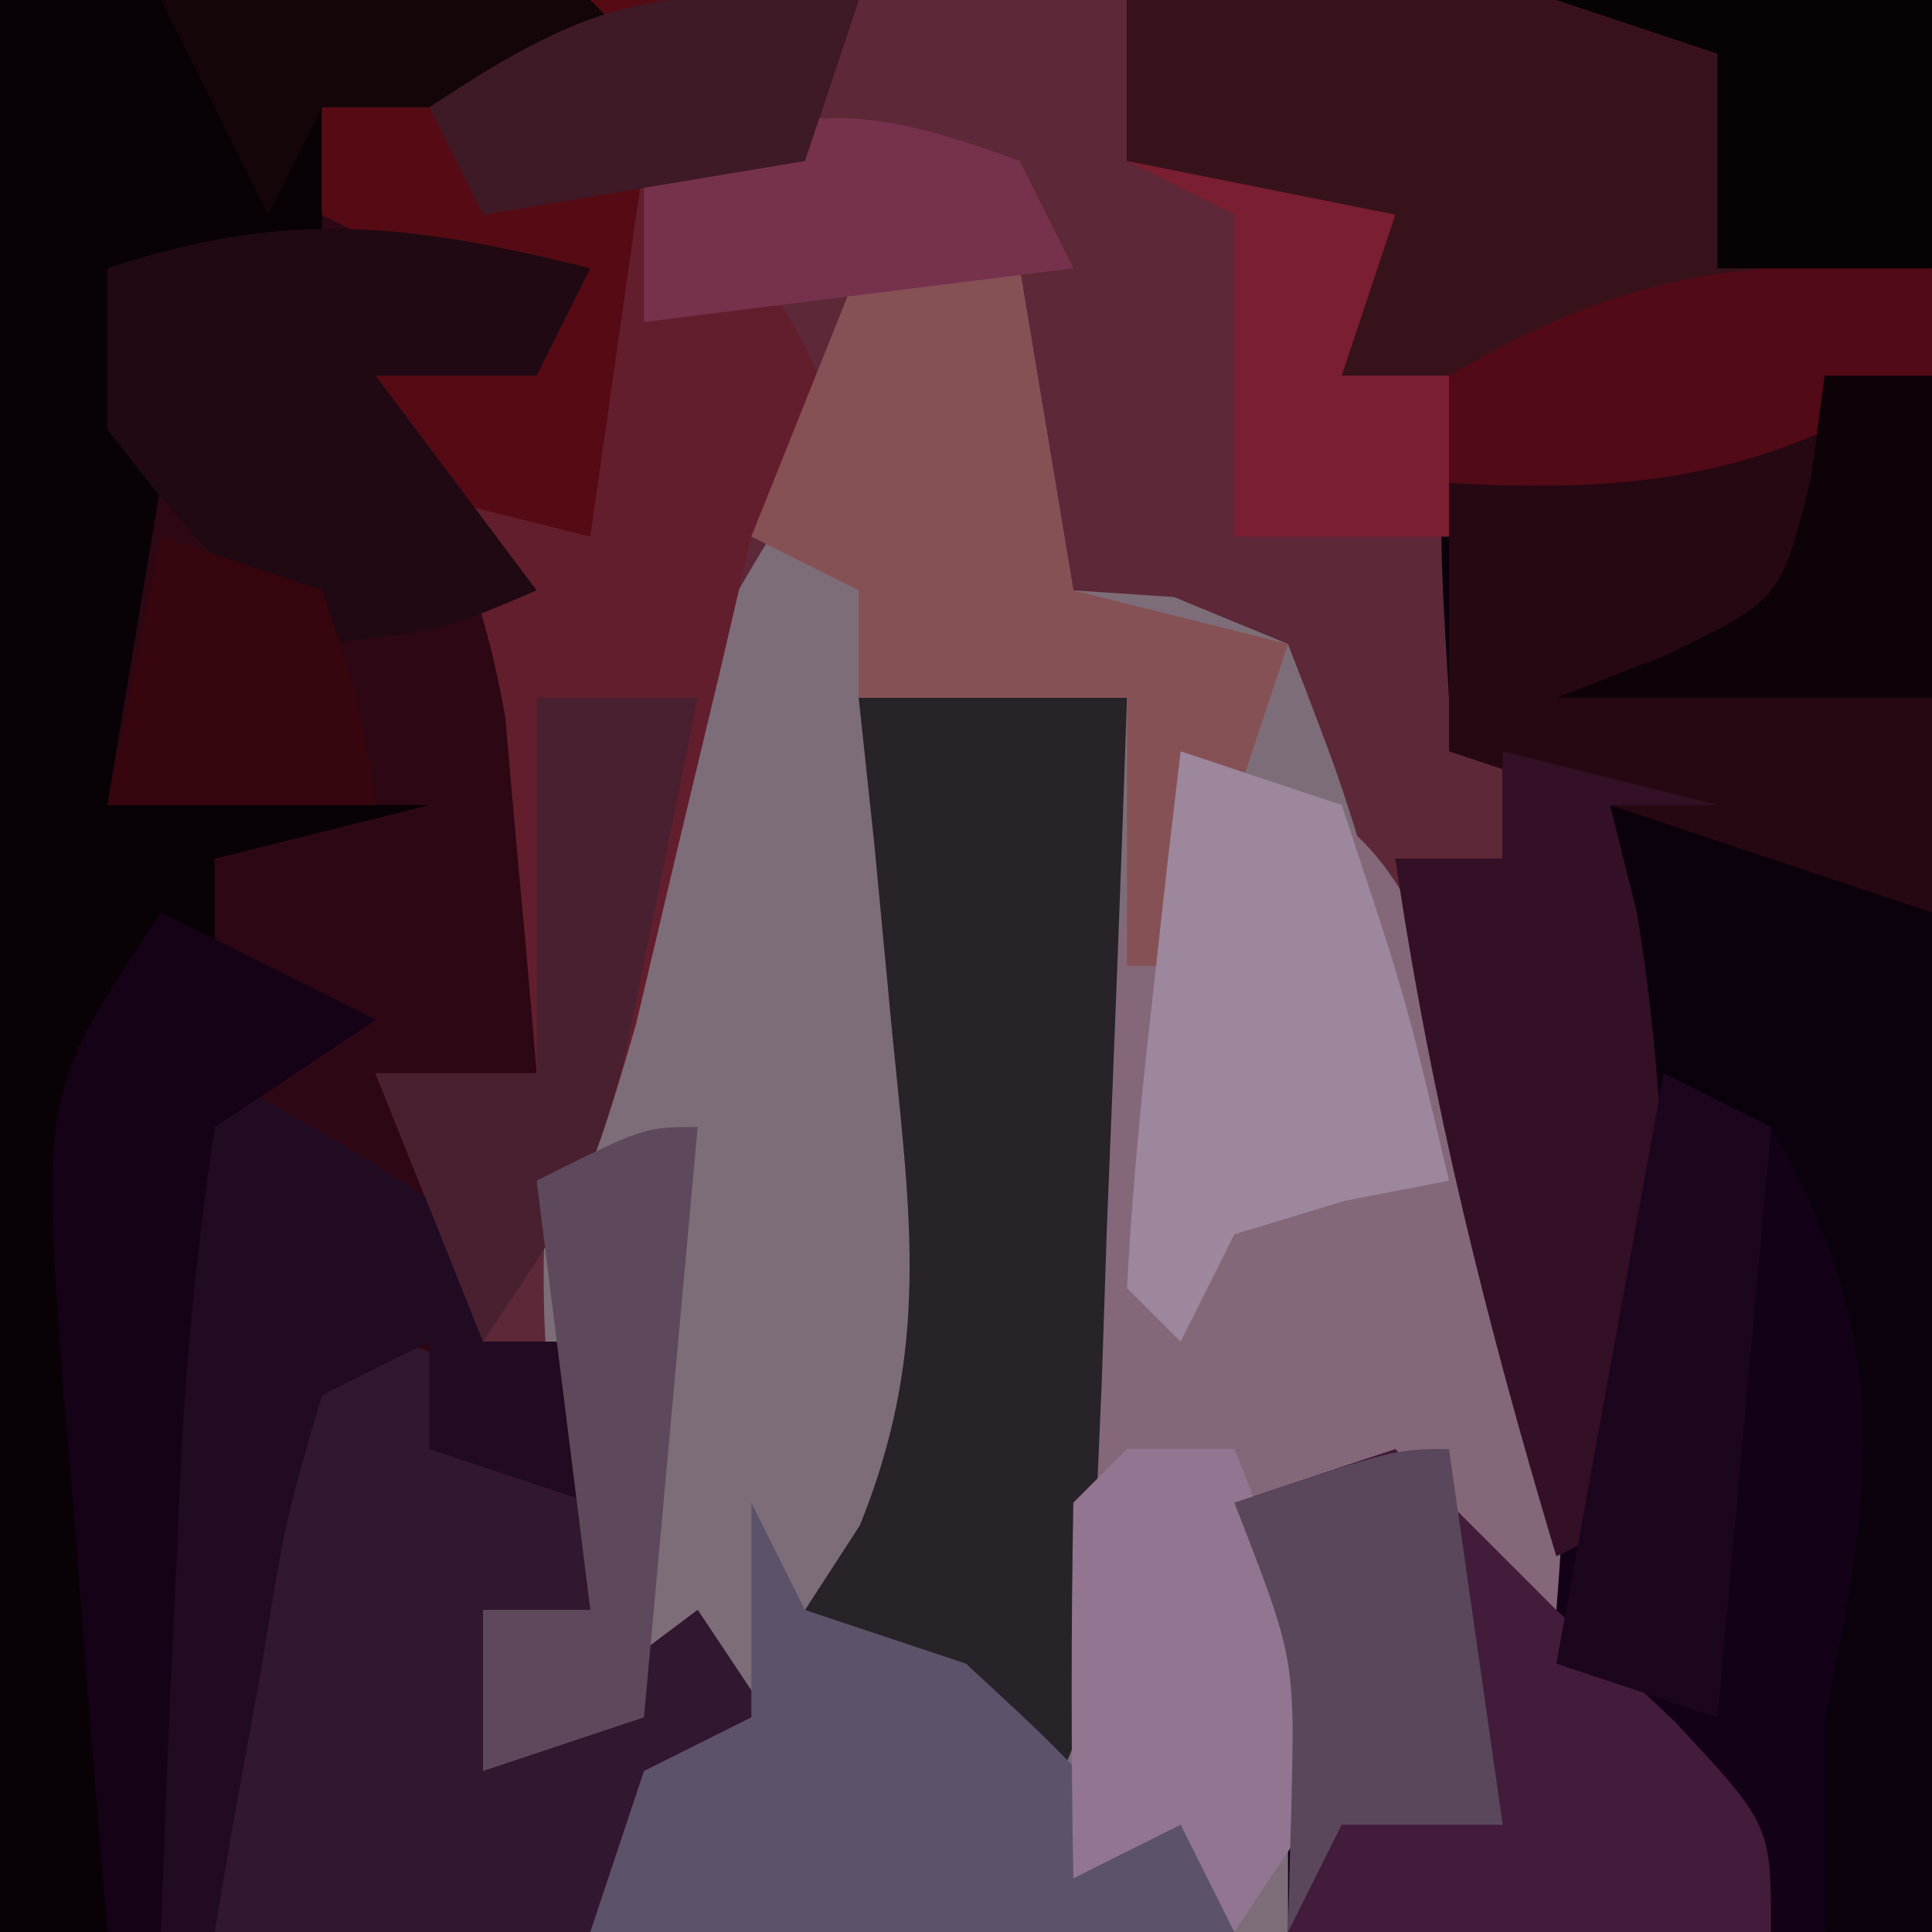
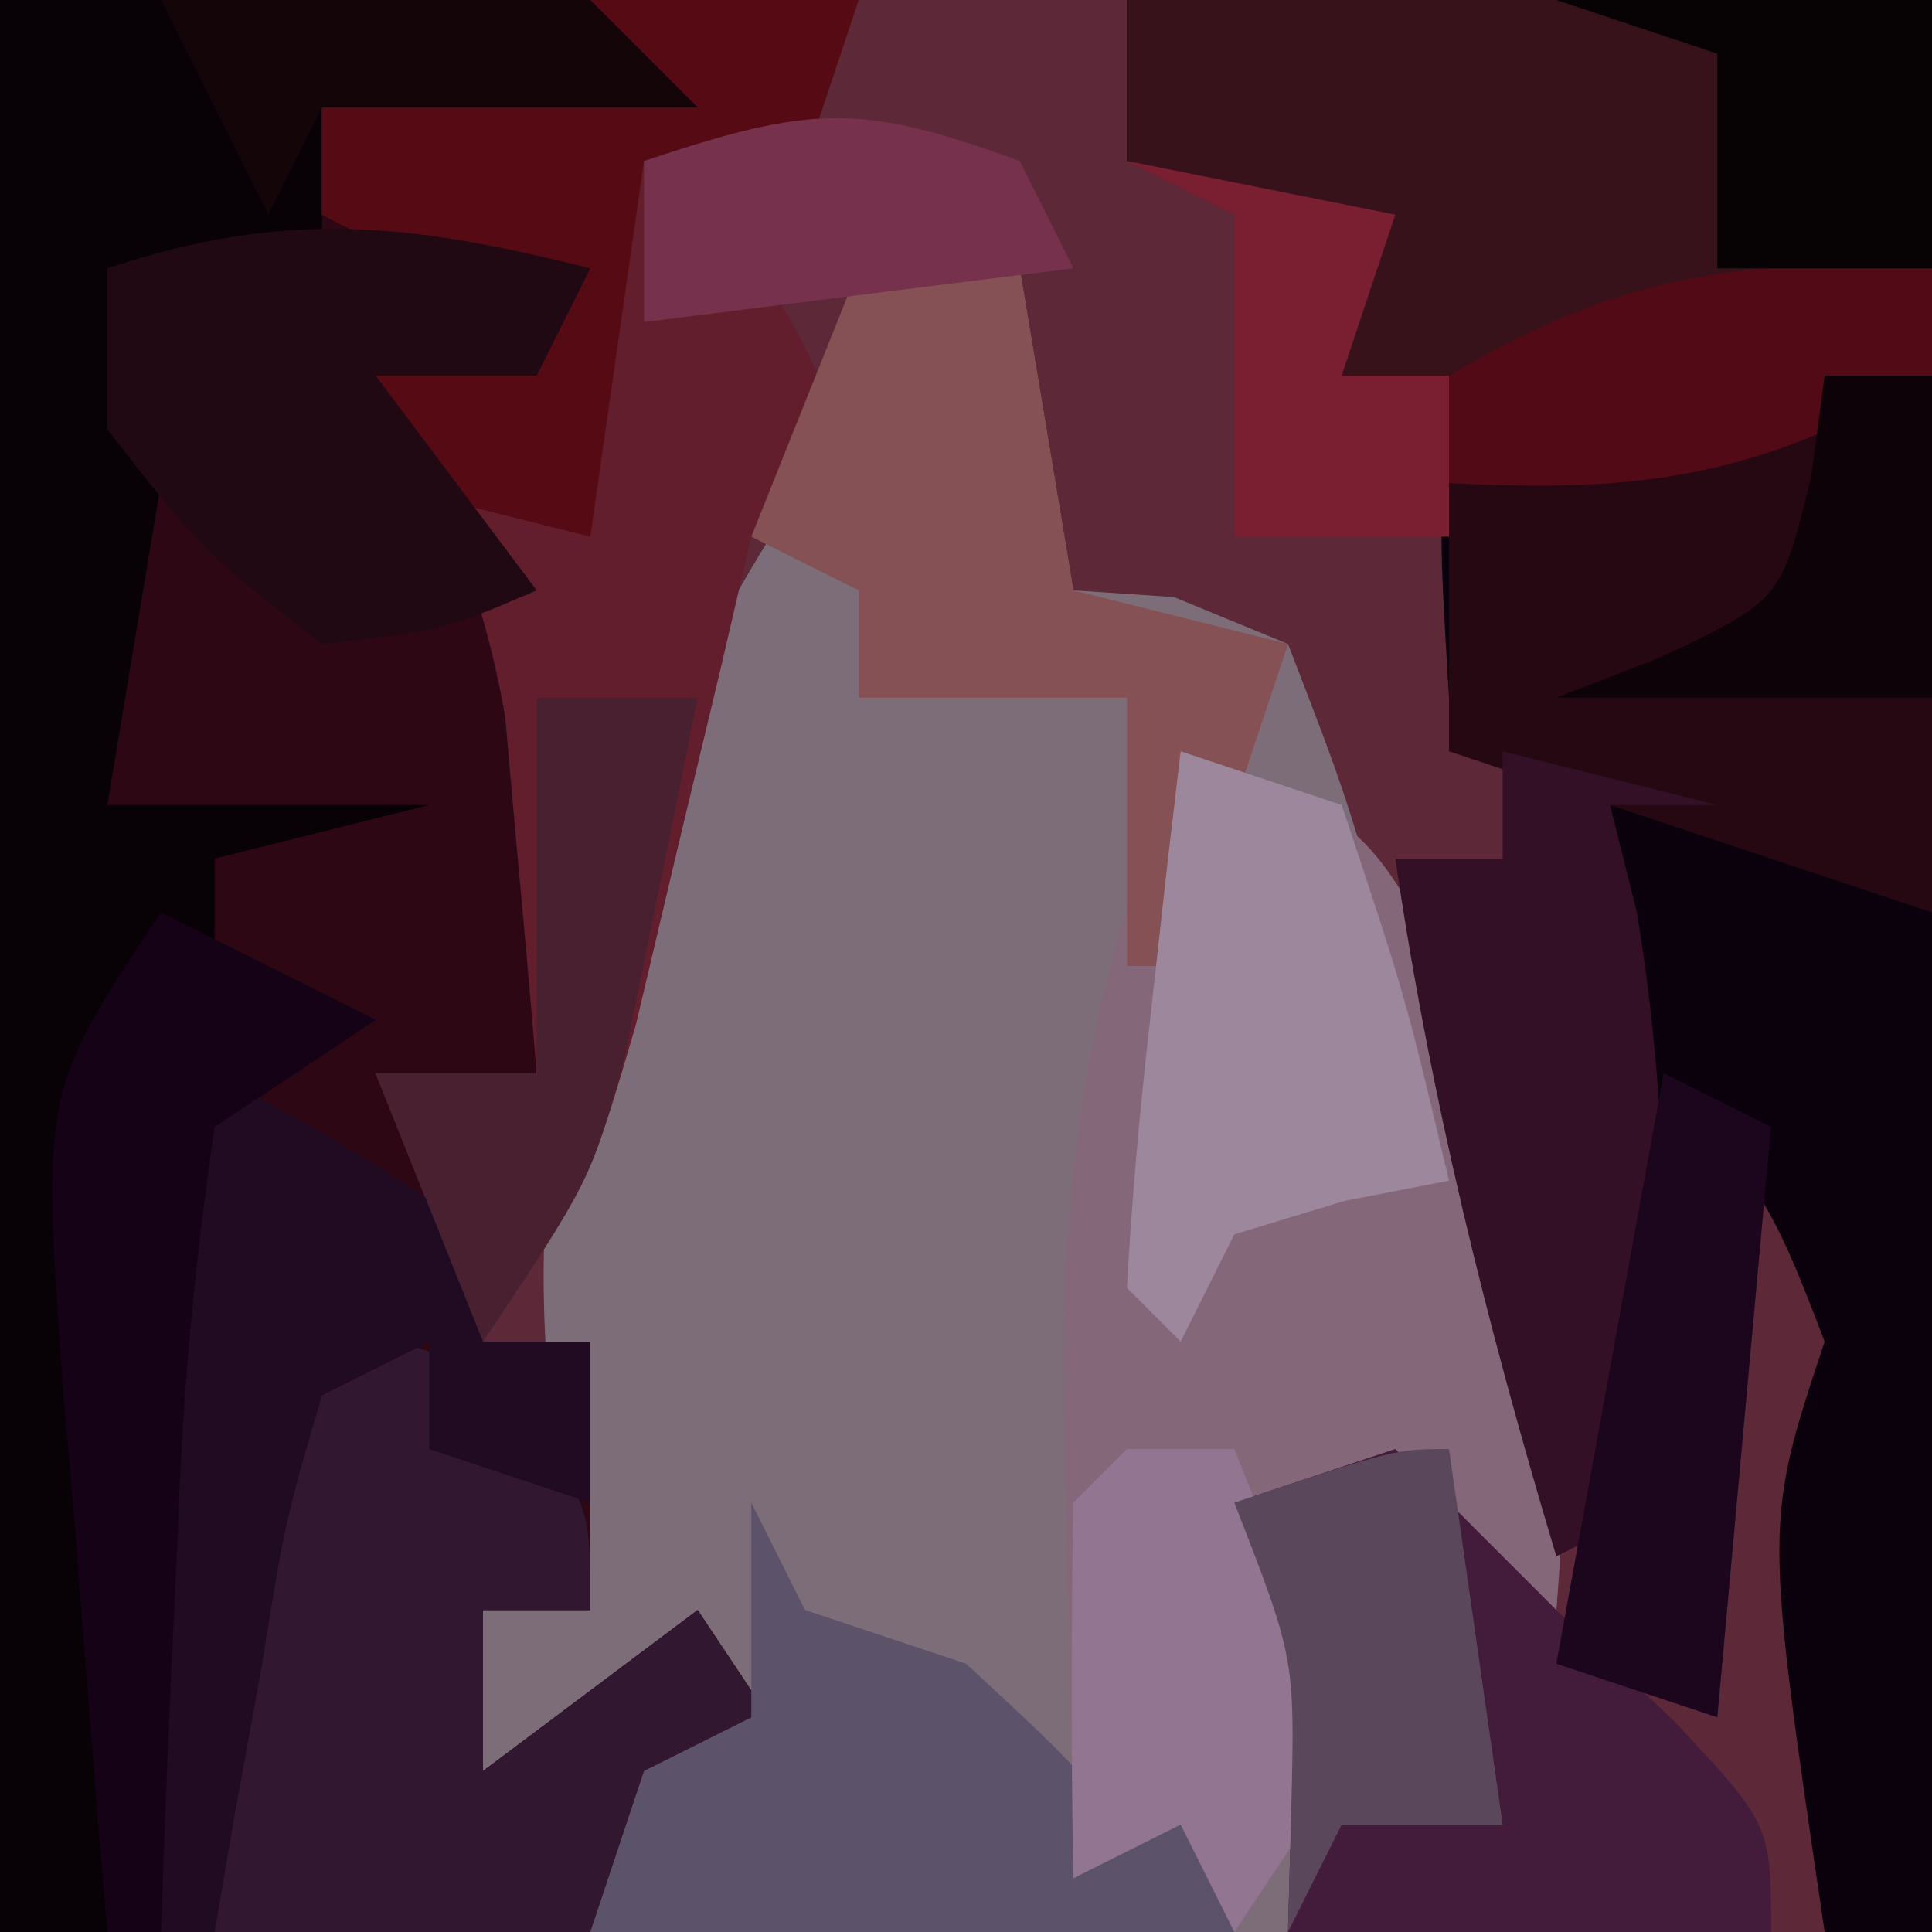
<svg xmlns="http://www.w3.org/2000/svg" version="1.1" width="36" height="36">
  <path d="M0 0 C11.88 0 23.76 0 36 0 C36 11.88 36 23.76 36 36 C24.12 36 12.24 36 0 36 C0 24.12 0 12.24 0 0 Z " fill="#5D2838" transform="translate(0,0)" />
  <path d="M0 0 C0.99 0 1.98 0 3 0 C3.33 1.98 3.66 3.96 4 6 C4.619 6.041 5.237 6.082 5.875 6.125 C6.576 6.414 7.277 6.702 8 7 C9.062 9.75 9.062 9.75 10 13 C10.536 13.804 11.072 14.609 11.625 15.438 C13.402 18.749 13.218 21.3 13 25 C12.34 25.33 11.68 25.66 11 26 C10.67 25.01 10.34 24.02 10 23 C9.01 23 8.02 23 7 23 C7.351 23.763 7.701 24.526 8.062 25.312 C9 28 9 28 8 31 C3.71 31 -0.58 31 -5 31 C-4.67 30.01 -4.34 29.02 -4 28 C-3.34 27.67 -2.68 27.34 -2 27 C-4.211 26.895 -4.211 26.895 -7 28 C-7 27.01 -7 26.02 -7 25 C-6.34 25 -5.68 25 -5 25 C-5.34 23.329 -5.34 23.329 -5.688 21.625 C-6.504 15.266 -4.512 9.268 -1 4 C-0.367 1.887 -0.367 1.887 0 0 Z " fill="#7D6D79" transform="translate(16,5)" />
  <path d="M0 0 C3.63 0 7.26 0 11 0 C11.66 0.66 12.32 1.32 13 2 C10.69 2 8.38 2 6 2 C7.255 4.511 8.501 4.871 11 6 C9.68 6.33 8.36 6.66 7 7 C7.495 7.474 7.99 7.949 8.5 8.438 C10.705 12.204 10.246 15.735 10 20 C9.01 20 8.02 20 7 20 C7.66 21.65 8.32 23.3 9 25 C9.66 25 10.32 25 11 25 C11 26.65 11 28.3 11 30 C10.34 30 9.68 30 9 30 C9 30.99 9 31.98 9 33 C10.32 32.01 11.64 31.02 13 30 C13.66 30.99 14.32 31.98 15 33 C13.515 33.495 13.515 33.495 12 34 C11.67 34.66 11.34 35.32 11 36 C7.37 36 3.74 36 0 36 C0 24.12 0 12.24 0 0 Z " fill="#2D0714" transform="translate(0,0)" />
  <path d="M0 0 C4.95 0 9.9 0 15 0 C15 11.88 15 23.76 15 36 C14.34 36 13.68 36 13 36 C11.875 28.375 11.875 28.375 13 25 C11.995 22.372 11.552 21.276 9 20 C9.093 18.824 9.093 18.824 9.188 17.625 C9.126 16.759 9.064 15.893 9 15 C8.01 14.34 7.02 13.68 6 13 C5.812 9.875 5.812 9.875 6 7 C5.34 7 4.68 7 4 7 C4 6.01 4 5.02 4 4 C2.68 3.67 1.36 3.34 0 3 C0 2.01 0 1.02 0 0 Z " fill="#0B010D" transform="translate(21,0)" />
  <path d="M0 0 C3.63 0 7.26 0 11 0 C11.66 0.66 12.32 1.32 13 2 C10.69 2 8.38 2 6 2 C6 2.99 6 3.98 6 5 C4.68 5 3.36 5 2 5 C2 5.99 2 6.98 2 8 C2.99 8.33 3.98 8.66 5 9 C4.34 9 3.68 9 3 9 C2.67 10.98 2.34 12.96 2 15 C3.98 15 5.96 15 8 15 C6.68 15.33 5.36 15.66 4 16 C4 16.66 4 17.32 4 18 C4.99 18.33 5.98 18.66 7 19 C6.01 19.66 5.02 20.32 4 21 C3.616 23.61 3.397 26.006 3.312 28.625 C3.278 29.331 3.244 30.038 3.209 30.766 C3.126 32.51 3.062 34.255 3 36 C2.01 36 1.02 36 0 36 C0 24.12 0 12.24 0 0 Z " fill="#080105" transform="translate(0,0)" />
-   <path d="M0 0 C1.32 0.33 2.64 0.66 4 1 C3.34 1 2.68 1 2 1 C2 2.65 2 4.3 2 6 C2.99 6.33 3.98 6.66 5 7 C7.277 10.985 6.933 13.614 6 18 C6 19.32 6 20.64 6 22 C2.7 22 -0.6 22 -4 22 C-4 20.35 -4 18.7 -4 17 C-4.33 16.01 -4.66 15.02 -5 14 C-3.68 13.67 -2.36 13.34 -1 13 C-0.67 13.99 -0.34 14.98 0 16 C0.212 10.808 -0.409 6.873 -2 2 C-1.34 2 -0.68 2 0 2 C0 1.34 0 0.68 0 0 Z " fill="#130217" transform="translate(28,14)" />
  <path d="M0 0 C3.433 1.144 3.637 1.547 5.188 4.625 C7.098 8.649 7.367 11.595 7 16 C6.34 16.33 5.68 16.66 5 17 C4.67 16.01 4.34 15.02 4 14 C3.01 14 2.02 14 1 14 C1.371 14.763 1.742 15.526 2.125 16.312 C2.414 17.199 2.703 18.086 3 19 C2.34 19.99 1.68 20.98 1 22 C0.67 21.34 0.34 20.68 0 20 C-0.66 20.33 -1.32 20.66 -2 21 C-2.054 18.625 -2.094 16.251 -2.125 13.875 C-2.142 13.21 -2.159 12.545 -2.176 11.859 C-2.218 7.505 -1.6 4.044 0 0 Z " fill="#84687A" transform="translate(22,14)" />
  <path d="M0 0 C4.95 0 9.9 0 15 0 C15 2.31 15 4.62 15 7 C11.865 8.858 9.625 9.201 6 9 C6 8.34 6 7.68 6 7 C5.34 7 4.68 7 4 7 C4 6.01 4 5.02 4 4 C2.68 3.67 1.36 3.34 0 3 C0 2.01 0 1.02 0 0 Z " fill="#37121B" transform="translate(21,0)" />
  <path d="M0 0 C1.65 0 3.3 0 5 0 C4.67 0.99 4.34 1.98 4 3 C3.01 3 2.02 3 1 3 C1.474 3.413 1.949 3.825 2.438 4.25 C4.163 6.182 4.566 7.482 5 10 C4.34 10 3.68 10 3 10 C2.807 10.831 2.613 11.663 2.414 12.52 C2.023 14.15 2.023 14.15 1.625 15.812 C1.37 16.891 1.115 17.97 0.852 19.082 C0 22 0 22 -2 25 C-2.66 23.35 -3.32 21.7 -4 20 C-3.01 20 -2.02 20 -1 20 C-1.115 18.582 -1.243 17.166 -1.375 15.75 C-1.445 14.961 -1.514 14.172 -1.586 13.359 C-2.015 10.914 -2.786 9.152 -4 7 C-3.01 6.67 -2.02 6.34 -1 6 C-2.32 5.34 -3.64 4.68 -5 4 C-5 3.34 -5 2.68 -5 2 C-3.35 1.67 -1.7 1.34 0 1 C0 0.67 0 0.34 0 0 Z " fill="#631E2E" transform="translate(11,0)" />
-   <path d="M0 0 C1.65 0 3.3 0 5 0 C4.89 3.292 4.76 6.584 4.625 9.875 C4.594 10.812 4.563 11.749 4.531 12.715 C4.493 13.611 4.454 14.507 4.414 15.43 C4.383 16.257 4.351 17.085 4.319 17.937 C4 20 4 20 2 22 C1.876 21.361 1.752 20.721 1.625 20.062 C1.419 19.382 1.212 18.701 1 18 C0.34 17.67 -0.32 17.34 -1 17 C-0.662 16.479 -0.325 15.958 0.023 15.422 C1.335 12.169 0.972 9.722 0.625 6.25 C0.514 5.08 0.403 3.909 0.289 2.703 C0.194 1.811 0.098 0.919 0 0 Z " fill="#272328" transform="translate(16,13)" />
  <path d="M0 0 C2 0 2 0 3.625 1.375 C5 3 5 3 5 5 C4.34 5 3.68 5 3 5 C3 5.99 3 6.98 3 8 C4.32 7.01 5.64 6.02 7 5 C7.99 6.485 7.99 6.485 9 8 C8.01 8.33 7.02 8.66 6 9 C5.67 9.66 5.34 10.32 5 11 C2.69 11 0.38 11 -2 11 C-1.86 9.354 -1.713 7.708 -1.562 6.062 C-1.481 5.146 -1.4 4.229 -1.316 3.285 C-1 1 -1 1 0 0 Z " fill="#31172F" transform="translate(6,25)" />
  <path d="M0 0 C0 3.3 0 6.6 0 10 C-2.97 9.01 -5.94 8.02 -9 7 C-9 5.35 -9 3.7 -9 2 C-2.25 0 -2.25 0 0 0 Z " fill="#260813" transform="translate(36,7)" />
  <path d="M0 0 C1 1 2 2 3 3 C4.083 4.021 4.083 4.021 5.188 5.062 C7 7 7 7 7 9 C4.03 9 1.06 9 -2 9 C-1.979 8.237 -1.959 7.474 -1.938 6.688 C-1.871 3.898 -1.871 3.898 -3 1 C-2.01 0.67 -1.02 0.34 0 0 Z " fill="#431C3B" transform="translate(26,27)" />
  <path d="M0 0 C2.5 1.375 2.5 1.375 5 3 C5 3.66 5 4.32 5 5 C5.66 5 6.32 5 7 5 C7 5.99 7 6.98 7 8 C6.01 7.67 5.02 7.34 4 7 C4 6.34 4 5.68 4 5 C3.01 5.495 3.01 5.495 2 6 C1.311 8.349 1.311 8.349 0.875 11.062 C0.707 11.982 0.54 12.901 0.367 13.848 C0.246 14.558 0.125 15.268 0 16 C-0.33 16 -0.66 16 -1 16 C-1.027 13.521 -1.047 11.042 -1.062 8.562 C-1.075 7.502 -1.075 7.502 -1.088 6.42 C-1.097 4.613 -1.052 2.806 -1 1 C-0.67 0.67 -0.34 0.34 0 0 Z " fill="#200B22" transform="translate(4,20)" />
  <path d="M0 0 C0.99 0 1.98 0 3 0 C3.33 1.98 3.66 3.96 4 6 C5.32 6.33 6.64 6.66 8 7 C7.34 8.98 6.68 10.96 6 13 C5.67 13 5.34 13 5 13 C5 11.35 5 9.7 5 8 C3.35 8 1.7 8 0 8 C0 7.34 0 6.68 0 6 C-0.66 5.67 -1.32 5.34 -2 5 C-1.34 3.35 -0.68 1.7 0 0 Z " fill="#865155" transform="translate(16,5)" />
  <path d="M0 0 C0.33 0.66 0.66 1.32 1 2 C1.99 2.33 2.98 2.66 4 3 C5.688 4.562 5.688 4.562 7 6 C7.66 5.34 8.32 4.68 9 4 C9 5.32 9 6.64 9 8 C5.04 8 1.08 8 -3 8 C-2.67 7.01 -2.34 6.02 -2 5 C-1.34 4.67 -0.68 4.34 0 4 C0 2.68 0 1.36 0 0 Z " fill="#5C536A" transform="translate(14,28)" />
  <path d="M0 0 C1.65 0 3.3 0 5 0 C4.67 0.99 4.34 1.98 4 3 C3.01 3 2.02 3 1 3 C0.67 5.31 0.34 7.62 0 10 C-1.32 9.67 -2.64 9.34 -4 9 C-4 8.34 -4 7.68 -4 7 C-3.01 6.67 -2.02 6.34 -1 6 C-2.32 5.34 -3.64 4.68 -5 4 C-5 3.34 -5 2.68 -5 2 C-3.35 1.67 -1.7 1.34 0 1 C0 0.67 0 0.34 0 0 Z " fill="#560B14" transform="translate(11,0)" />
  <path d="M0 0 C0.99 0.33 1.98 0.66 3 1 C4.188 4.562 4.188 4.562 5 8 C4.361 8.124 3.721 8.248 3.062 8.375 C2.382 8.581 1.701 8.787 1 9 C0.67 9.66 0.34 10.32 0 11 C-0.33 10.67 -0.66 10.34 -1 10 C-0.91 8.309 -0.754 6.62 -0.562 4.938 C-0.461 4.018 -0.359 3.099 -0.254 2.152 C-0.17 1.442 -0.086 0.732 0 0 Z " fill="#9C879D" transform="translate(22,14)" />
  <path d="M0 0 C1.32 0.33 2.64 0.66 4 1 C3.34 1 2.68 1 2 1 C2.165 1.66 2.33 2.32 2.5 3 C3.122 6.731 3.064 10.219 3 14 C2.01 14.495 2.01 14.495 1 15 C-0.299 10.669 -1.344 6.485 -2 2 C-1.34 2 -0.68 2 0 2 C0 1.34 0 0.68 0 0 Z " fill="#331025" transform="translate(28,14)" />
  <path d="M0 0 C-0.33 0.66 -0.66 1.32 -1 2 C-1.99 2 -2.98 2 -4 2 C-3.01 3.32 -2.02 4.64 -1 6 C-2.75 6.75 -2.75 6.75 -5 7 C-7.25 5.25 -7.25 5.25 -9 3 C-9 2.01 -9 1.02 -9 0 C-5.675 -1.108 -3.378 -0.845 0 0 Z " fill="#200912" transform="translate(11,5)" />
  <path d="M0 0 C1.32 0.66 2.64 1.32 4 2 C3.01 2.66 2.02 3.32 1 4 C0.616 6.61 0.397 9.006 0.312 11.625 C0.278 12.331 0.244 13.038 0.209 13.766 C0.126 15.51 0.062 17.255 0 19 C-0.33 19 -0.66 19 -1 19 C-1.222 16.396 -1.428 13.793 -1.625 11.188 C-1.689 10.45 -1.754 9.712 -1.82 8.951 C-2.227 3.34 -2.227 3.34 0 0 Z " fill="#150216" transform="translate(3,17)" />
  <path d="M0 0 C0.66 0 1.32 0 2 0 C3.125 2.812 3.125 2.812 4 6 C3.01 7.485 3.01 7.485 2 9 C1.67 8.34 1.34 7.68 1 7 C0.01 7.495 0.01 7.495 -1 8 C-1.042 5.667 -1.041 3.333 -1 1 C-0.67 0.67 -0.34 0.34 0 0 Z " fill="#917591" transform="translate(21,27)" />
  <path d="M0 0 C0.99 0 1.98 0 3 0 C2.716 1.439 2.423 2.876 2.125 4.312 C1.963 5.113 1.8 5.914 1.633 6.738 C1 9 1 9 -1 12 C-1.66 10.35 -2.32 8.7 -3 7 C-2.01 7 -1.02 7 0 7 C0 4.69 0 2.38 0 0 Z " fill="#492030" transform="translate(10,13)" />
  <path d="M0 0 C0 0.66 0 1.32 0 2 C-3.135 3.858 -5.375 4.201 -9 4 C-9 3.34 -9 2.68 -9 2 C-5.865 0.142 -3.625 -0.201 0 0 Z " fill="#510A16" transform="translate(36,5)" />
  <path d="M0 0 C0.33 2.31 0.66 4.62 1 7 C0.01 7 -0.98 7 -2 7 C-2.33 7.66 -2.66 8.32 -3 9 C-2.979 8.237 -2.959 7.474 -2.938 6.688 C-2.871 3.898 -2.871 3.898 -4 1 C-1 0 -1 0 0 0 Z " fill="#5B475C" transform="translate(27,27)" />
-   <path d="M0 0 C-0.33 3.63 -0.66 7.26 -1 11 C-1.99 11.33 -2.98 11.66 -4 12 C-4 11.01 -4 10.02 -4 9 C-3.34 9 -2.68 9 -2 9 C-2.33 6.36 -2.66 3.72 -3 1 C-1 0 -1 0 0 0 Z " fill="#5D495B" transform="translate(13,21)" />
  <path d="M0 0 C2.31 0 4.62 0 7 0 C7 1.65 7 3.3 7 5 C5.68 5 4.36 5 3 5 C3 3.68 3 2.36 3 1 C2.01 0.67 1.02 0.34 0 0 Z " fill="#070204" transform="translate(29,0)" />
  <path d="M0 0 C2.475 0.495 2.475 0.495 5 1 C4.67 1.99 4.34 2.98 4 4 C4.66 4 5.32 4 6 4 C6 4.99 6 5.98 6 7 C4.68 7 3.36 7 2 7 C2 5.02 2 3.04 2 1 C1.34 0.67 0.68 0.34 0 0 Z " fill="#7A1E31" transform="translate(21,3)" />
  <path d="M0 0 C0.33 0.66 0.66 1.32 1 2 C-1.64 2.33 -4.28 2.66 -7 3 C-7 2.01 -7 1.02 -7 0 C-3.884 -1.039 -2.974 -1.09 0 0 Z " fill="#76324C" transform="translate(19,3)" />
  <path d="M0 0 C0.66 0.33 1.32 0.66 2 1 C1.67 4.63 1.34 8.26 1 12 C0.01 11.67 -0.98 11.34 -2 11 C-1.34 7.37 -0.68 3.74 0 0 Z " fill="#1C061E" transform="translate(31,20)" />
  <path d="M0 0 C0.66 0 1.32 0 2 0 C2 1.98 2 3.96 2 6 C-0.31 6 -2.62 6 -5 6 C-4.361 5.753 -3.721 5.505 -3.062 5.25 C-0.813 4.184 -0.813 4.184 -0.25 1.875 C-0.168 1.256 -0.085 0.637 0 0 Z " fill="#0D0207" transform="translate(34,7)" />
  <path d="M0 0 C6.055 -0.195 6.055 -0.195 8 0 C8.66 0.66 9.32 1.32 10 2 C7.69 2 5.38 2 3 2 C2.67 2.66 2.34 3.32 2 4 C1.34 2.68 0.68 1.36 0 0 Z " fill="#140508" transform="translate(3,0)" />
-   <path d="M0 0 C0.99 0.33 1.98 0.66 3 1 C3.688 3.062 3.688 3.062 4 5 C2.35 5 0.7 5 -1 5 C-0.67 3.35 -0.34 1.7 0 0 Z " fill="#36050D" transform="translate(3,10)" />
-   <path d="M0 0 C-0.33 0.99 -0.66 1.98 -1 3 C-2.98 3.33 -4.96 3.66 -7 4 C-7.33 3.34 -7.66 2.68 -8 2 C-4.772 -0.152 -3.716 -0.201 0 0 Z " fill="#3E1926" transform="translate(16,0)" />
</svg>